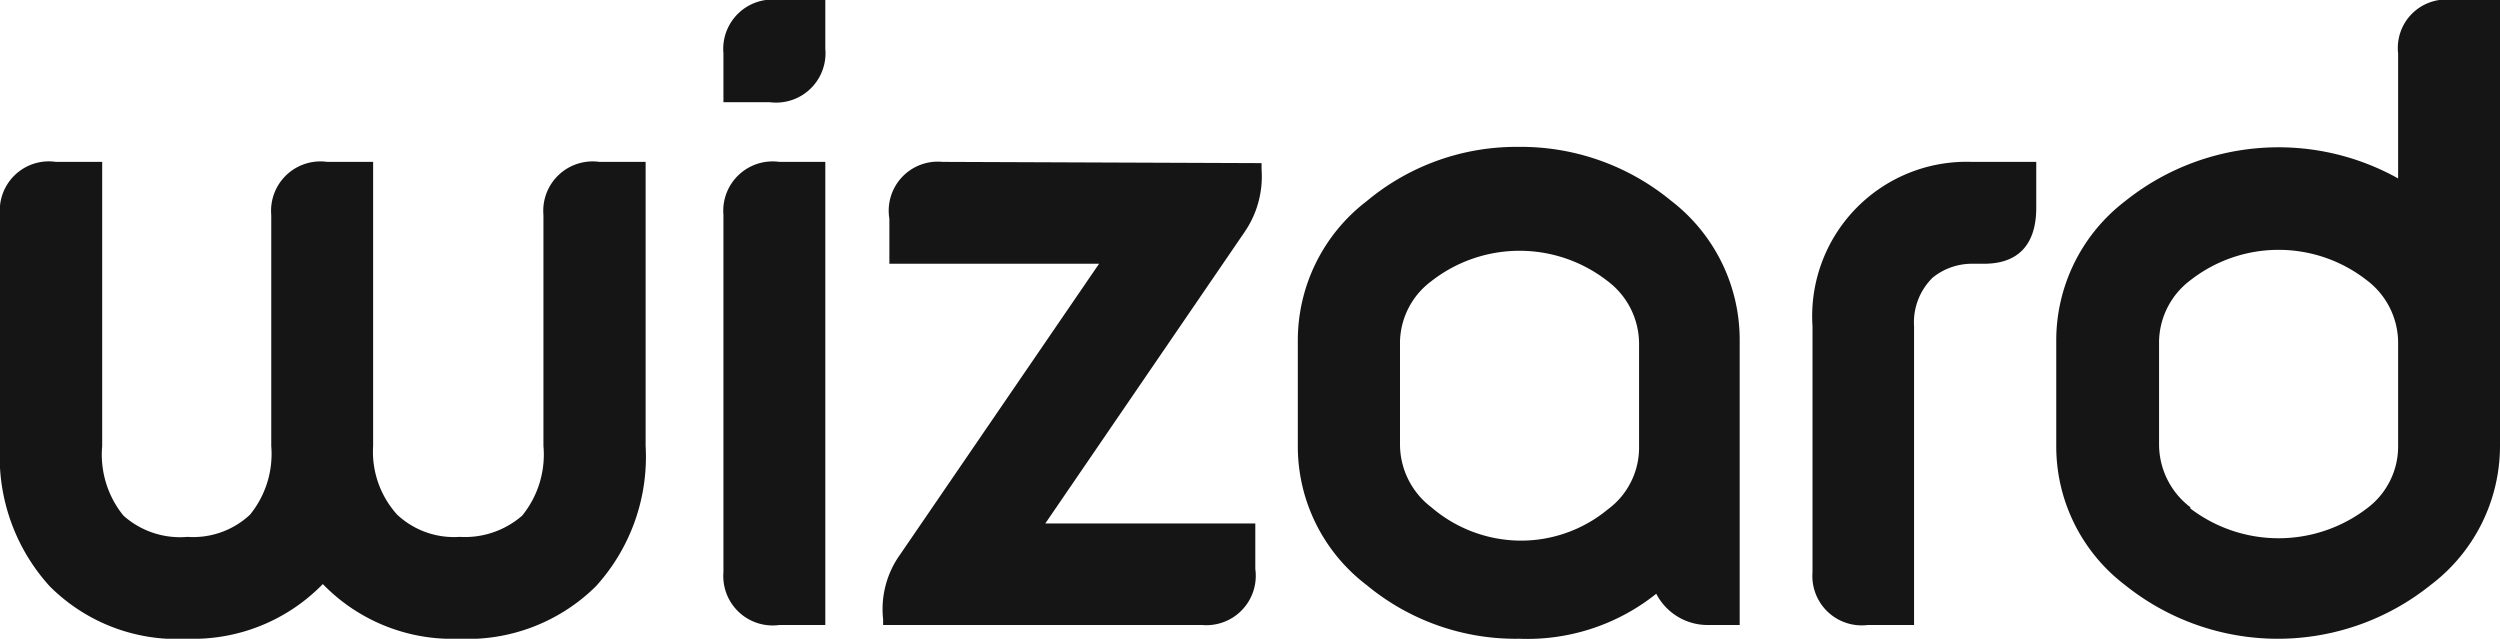
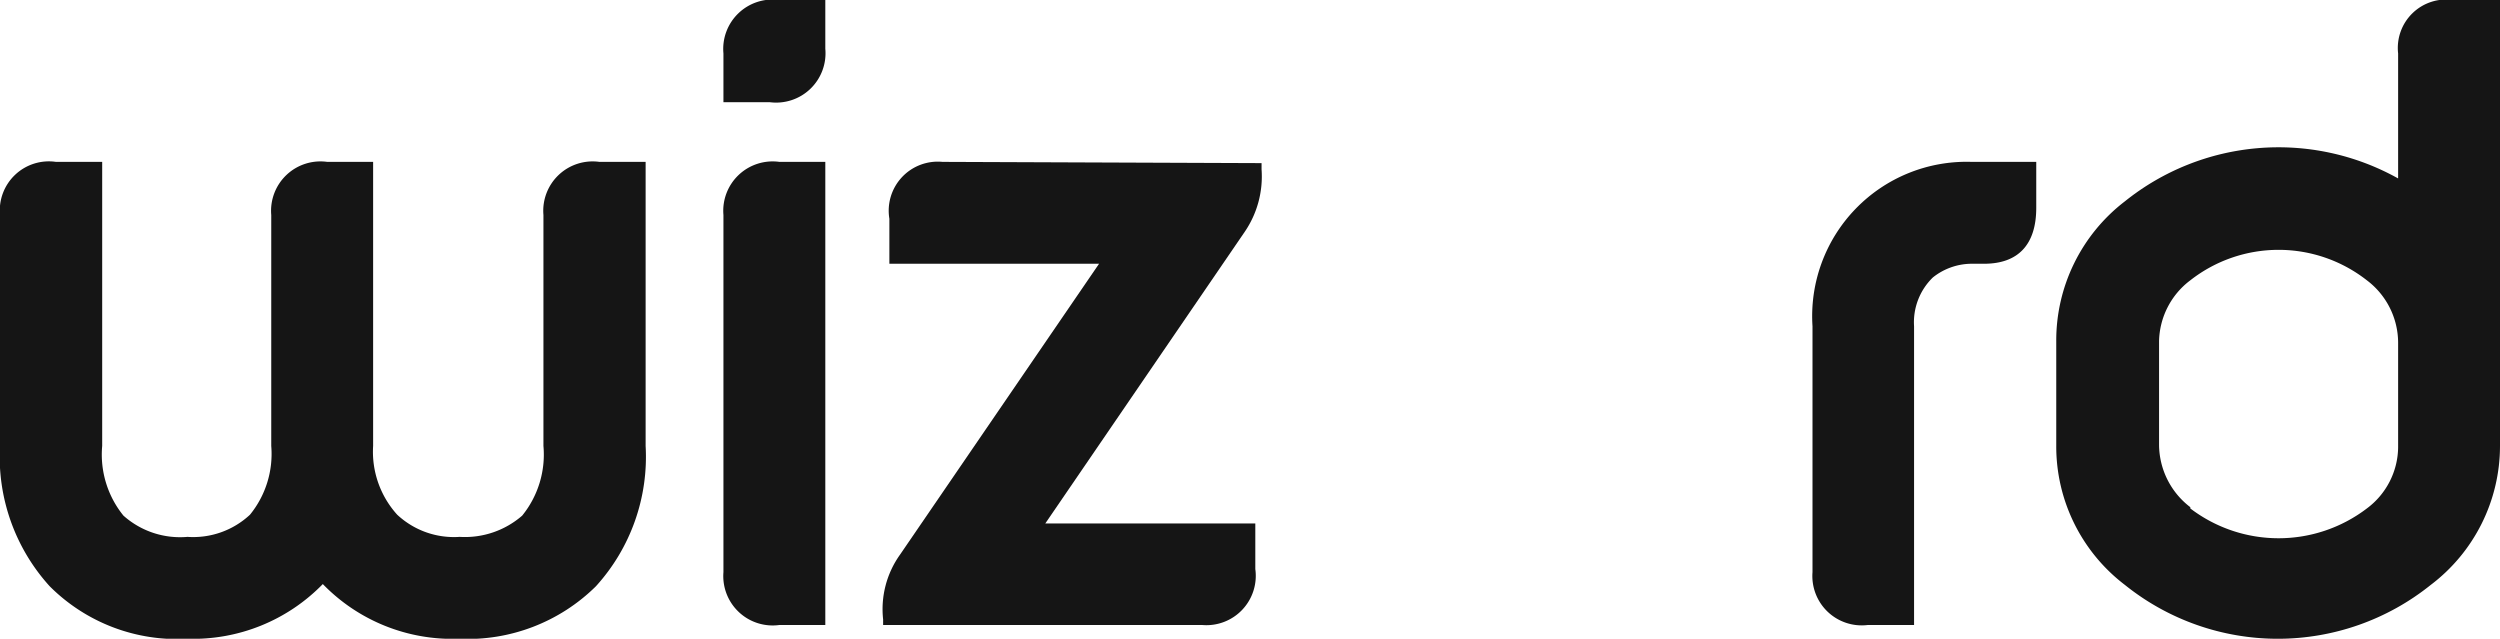
<svg xmlns="http://www.w3.org/2000/svg" viewBox="0 0 80 20.44">
  <defs>
    <style>.cls-1{fill:#151515;}</style>
  </defs>
  <g id="Layer_2" data-name="Layer 2">
    <g id="Layer_1-2" data-name="Layer 1">
      <path class="cls-1" d="M19.18,5.18a1.58,1.58,0,0,0-1.79,1.7v7.39a3.1,3.1,0,0,1-.68,2.23,2.79,2.79,0,0,1-2,.68,2.66,2.66,0,0,1-2-.71,3,3,0,0,1-.77-2.2V5.18H10.47a1.58,1.58,0,0,0-1.79,1.7v7.39A3.08,3.08,0,0,1,8,16.47a2.66,2.66,0,0,1-2,.71,2.72,2.72,0,0,1-2.05-.68,3.1,3.1,0,0,1-.68-2.23V5.18H1.79A1.57,1.57,0,0,0,0,6.88v7.39a6.16,6.16,0,0,0,1.59,4.49A5.76,5.76,0,0,0,6,20.44a5.79,5.79,0,0,0,4.33-1.75,5.77,5.77,0,0,0,4.35,1.75,5.84,5.84,0,0,0,4.39-1.68,6.16,6.16,0,0,0,1.59-4.49V5.18Z" />
      <path class="cls-1" d="M24.94,5.18a1.58,1.58,0,0,0-1.79,1.7V18.31A1.58,1.58,0,0,0,24.94,20h1.47V5.18Zm0-5.18a1.58,1.58,0,0,0-1.79,1.71V3.27h1.48a1.58,1.58,0,0,0,1.78-1.71V0Z" />
      <path class="cls-1" d="M30.16,5.18A1.57,1.57,0,0,0,28.46,7V8.44h6.71L28.8,17.75a3,3,0,0,0-.54,2.07V20H38.47a1.58,1.58,0,0,0,1.7-1.79V16.75H33.45l6.38-9.33a3.14,3.14,0,0,0,.54-2v-.2Z" />
-       <path class="cls-1" d="M45.8,16.23a2.53,2.53,0,0,1-1-2V10.92A2.48,2.48,0,0,1,45.8,9a4.58,4.58,0,0,1,5.65,0,2.51,2.51,0,0,1,1,2v3.35a2.45,2.45,0,0,1-1,1.95,4.36,4.36,0,0,1-2.82,1A4.42,4.42,0,0,1,45.8,16.23ZM43.73,6.44a5.61,5.61,0,0,0-2.2,4.48v3.35a5.57,5.57,0,0,0,2.2,4.45,7.47,7.47,0,0,0,4.89,1.72A6.6,6.6,0,0,0,53,19,1.85,1.85,0,0,0,54.67,20h1v-9.1a5.61,5.61,0,0,0-2.2-4.48,7.56,7.56,0,0,0-4.89-1.72A7.47,7.47,0,0,0,43.73,6.44Z" />
      <path class="cls-1" d="M63.09,5.18A4.94,4.94,0,0,0,58,10.44v7.87A1.58,1.58,0,0,0,59.77,20h1.48V10.44a2,2,0,0,1,.6-1.56,2,2,0,0,1,1.24-.44h.4c1.09,0,1.67-.61,1.67-1.79V5.18Z" />
      <path class="cls-1" d="M70.09,16.23a2.53,2.53,0,0,1-1-2V10.92a2.5,2.5,0,0,1,1-1.95,4.58,4.58,0,0,1,5.65,0,2.51,2.51,0,0,1,1,2v3.35a2.47,2.47,0,0,1-1,1.95,4.66,4.66,0,0,1-5.65,0ZM78.5,0a1.55,1.55,0,0,0-1.76,1.71v4A7.85,7.85,0,0,0,68,6.44a5.61,5.61,0,0,0-2.2,4.48v3.35A5.57,5.57,0,0,0,68,18.72a7.81,7.81,0,0,0,9.78,0A5.58,5.58,0,0,0,80,14.27V0Z" />
    </g>
  </g>
</svg>